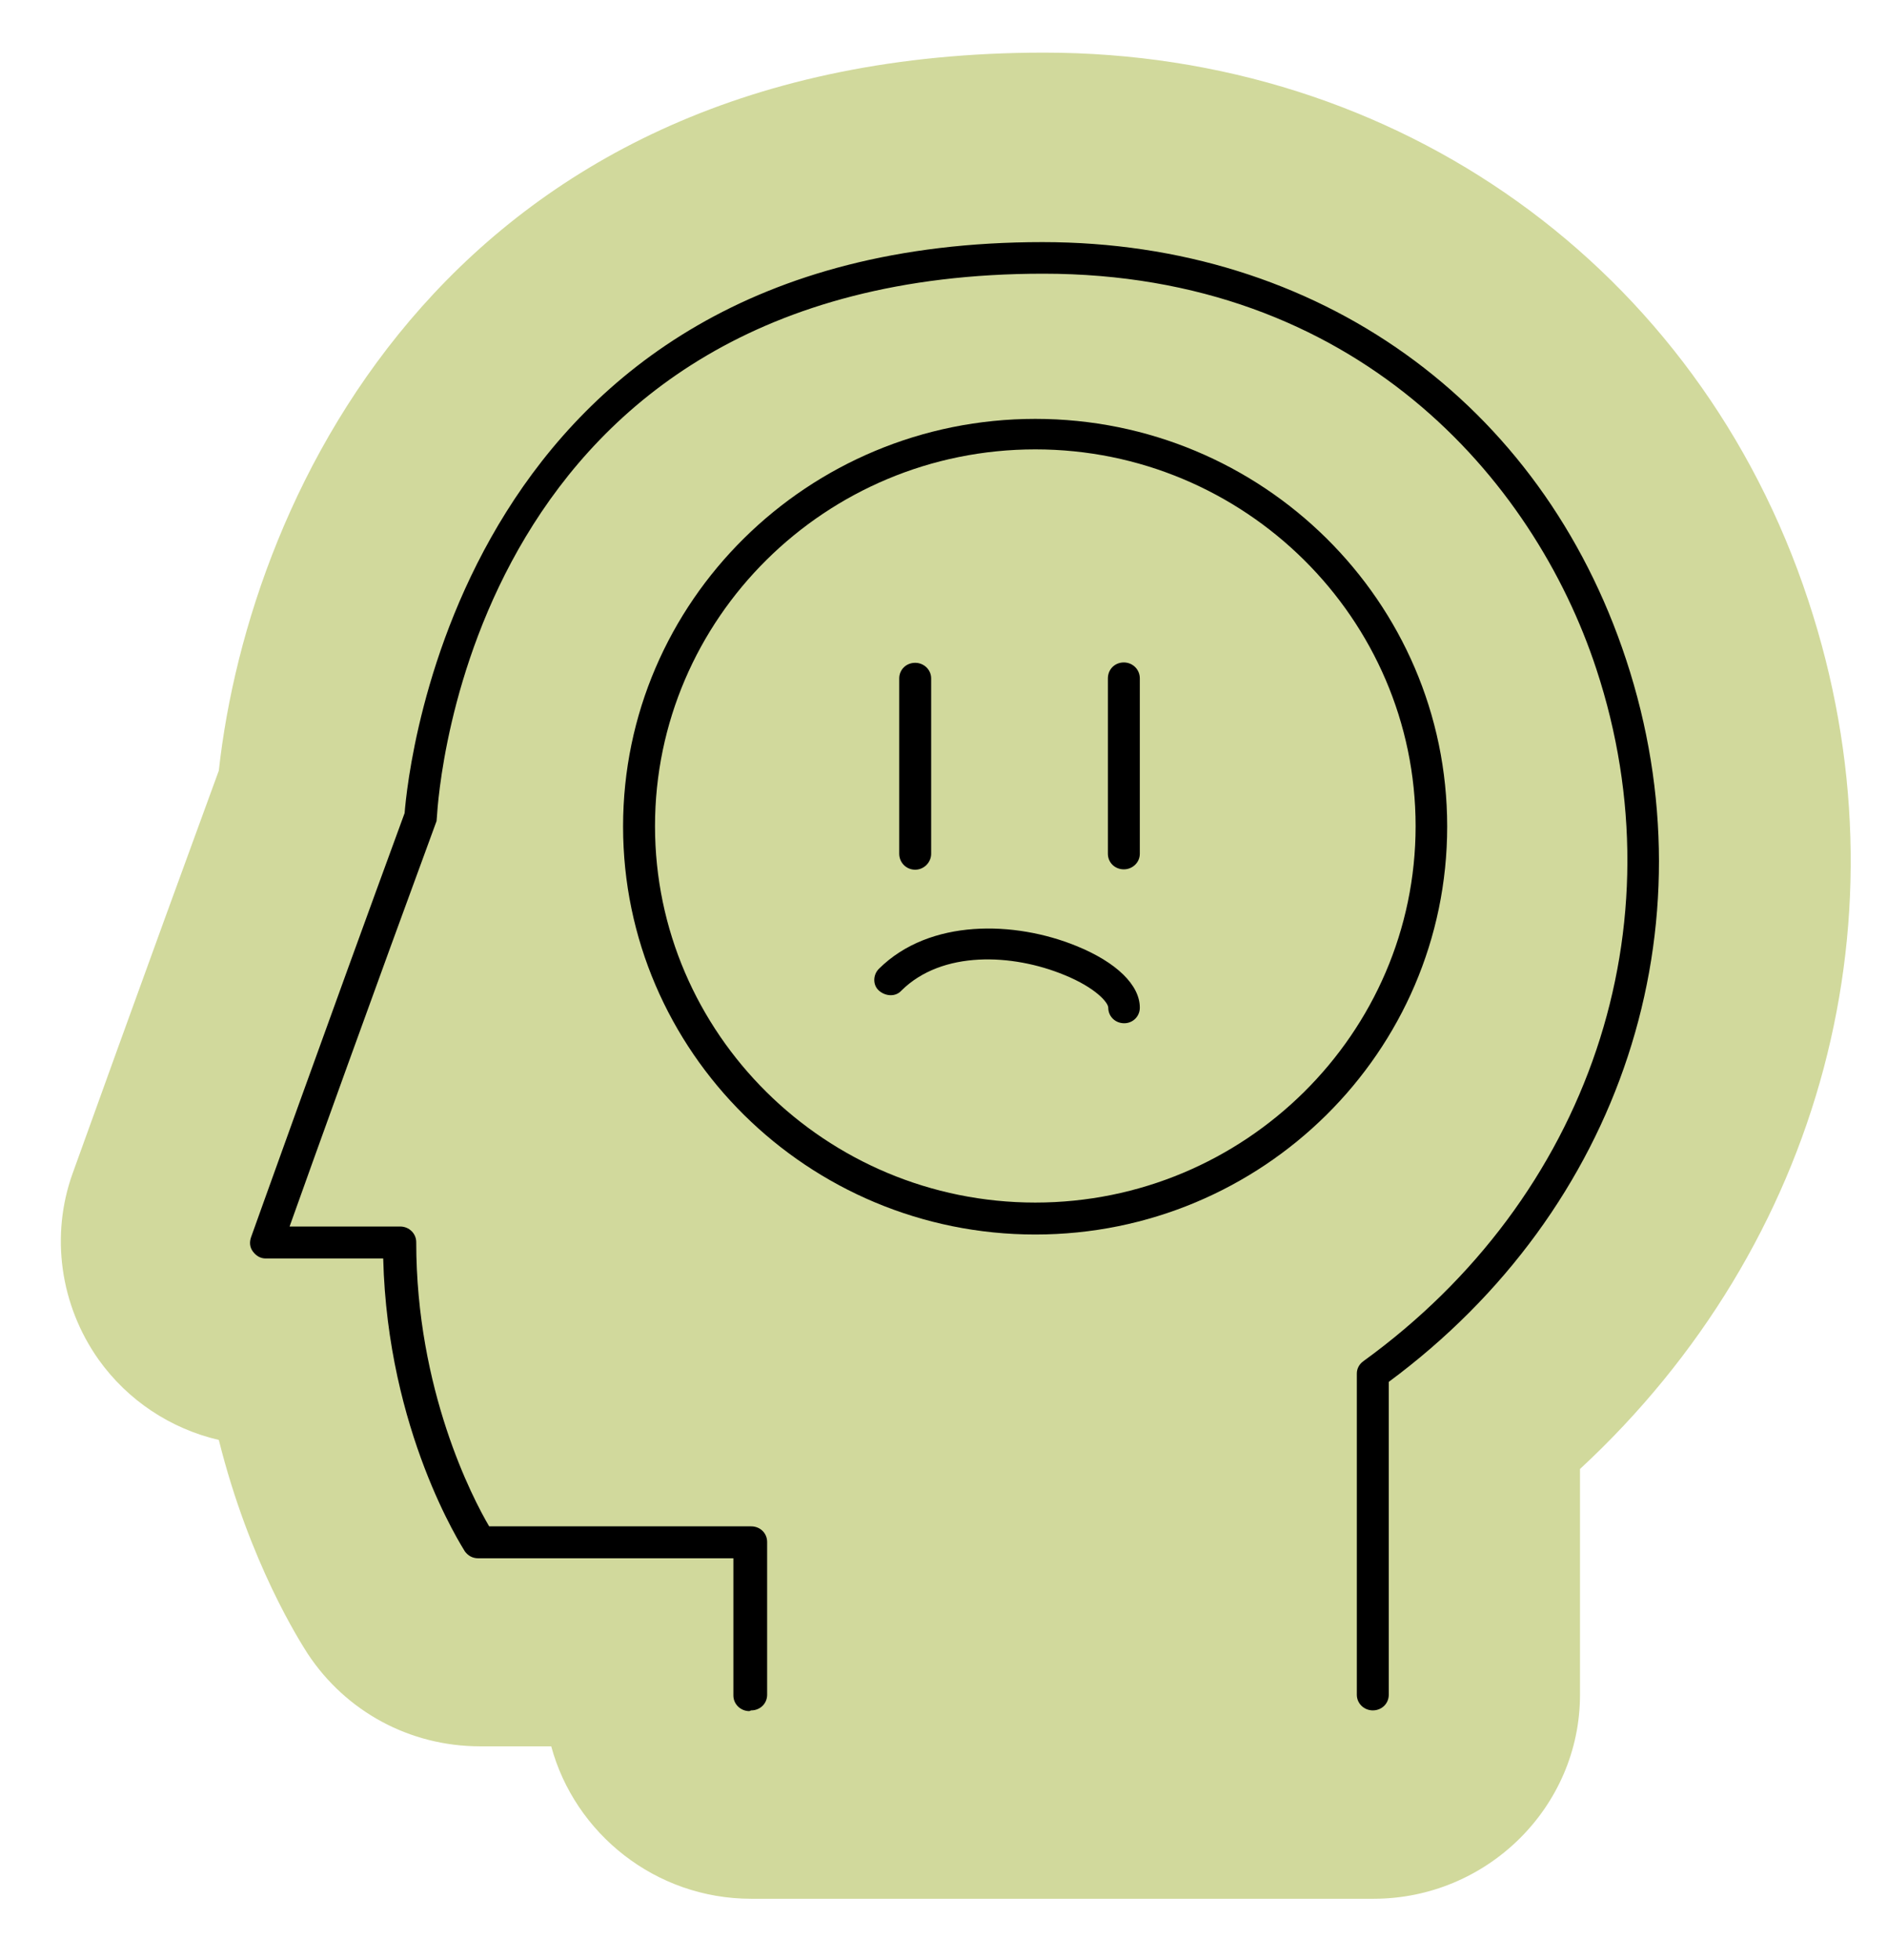
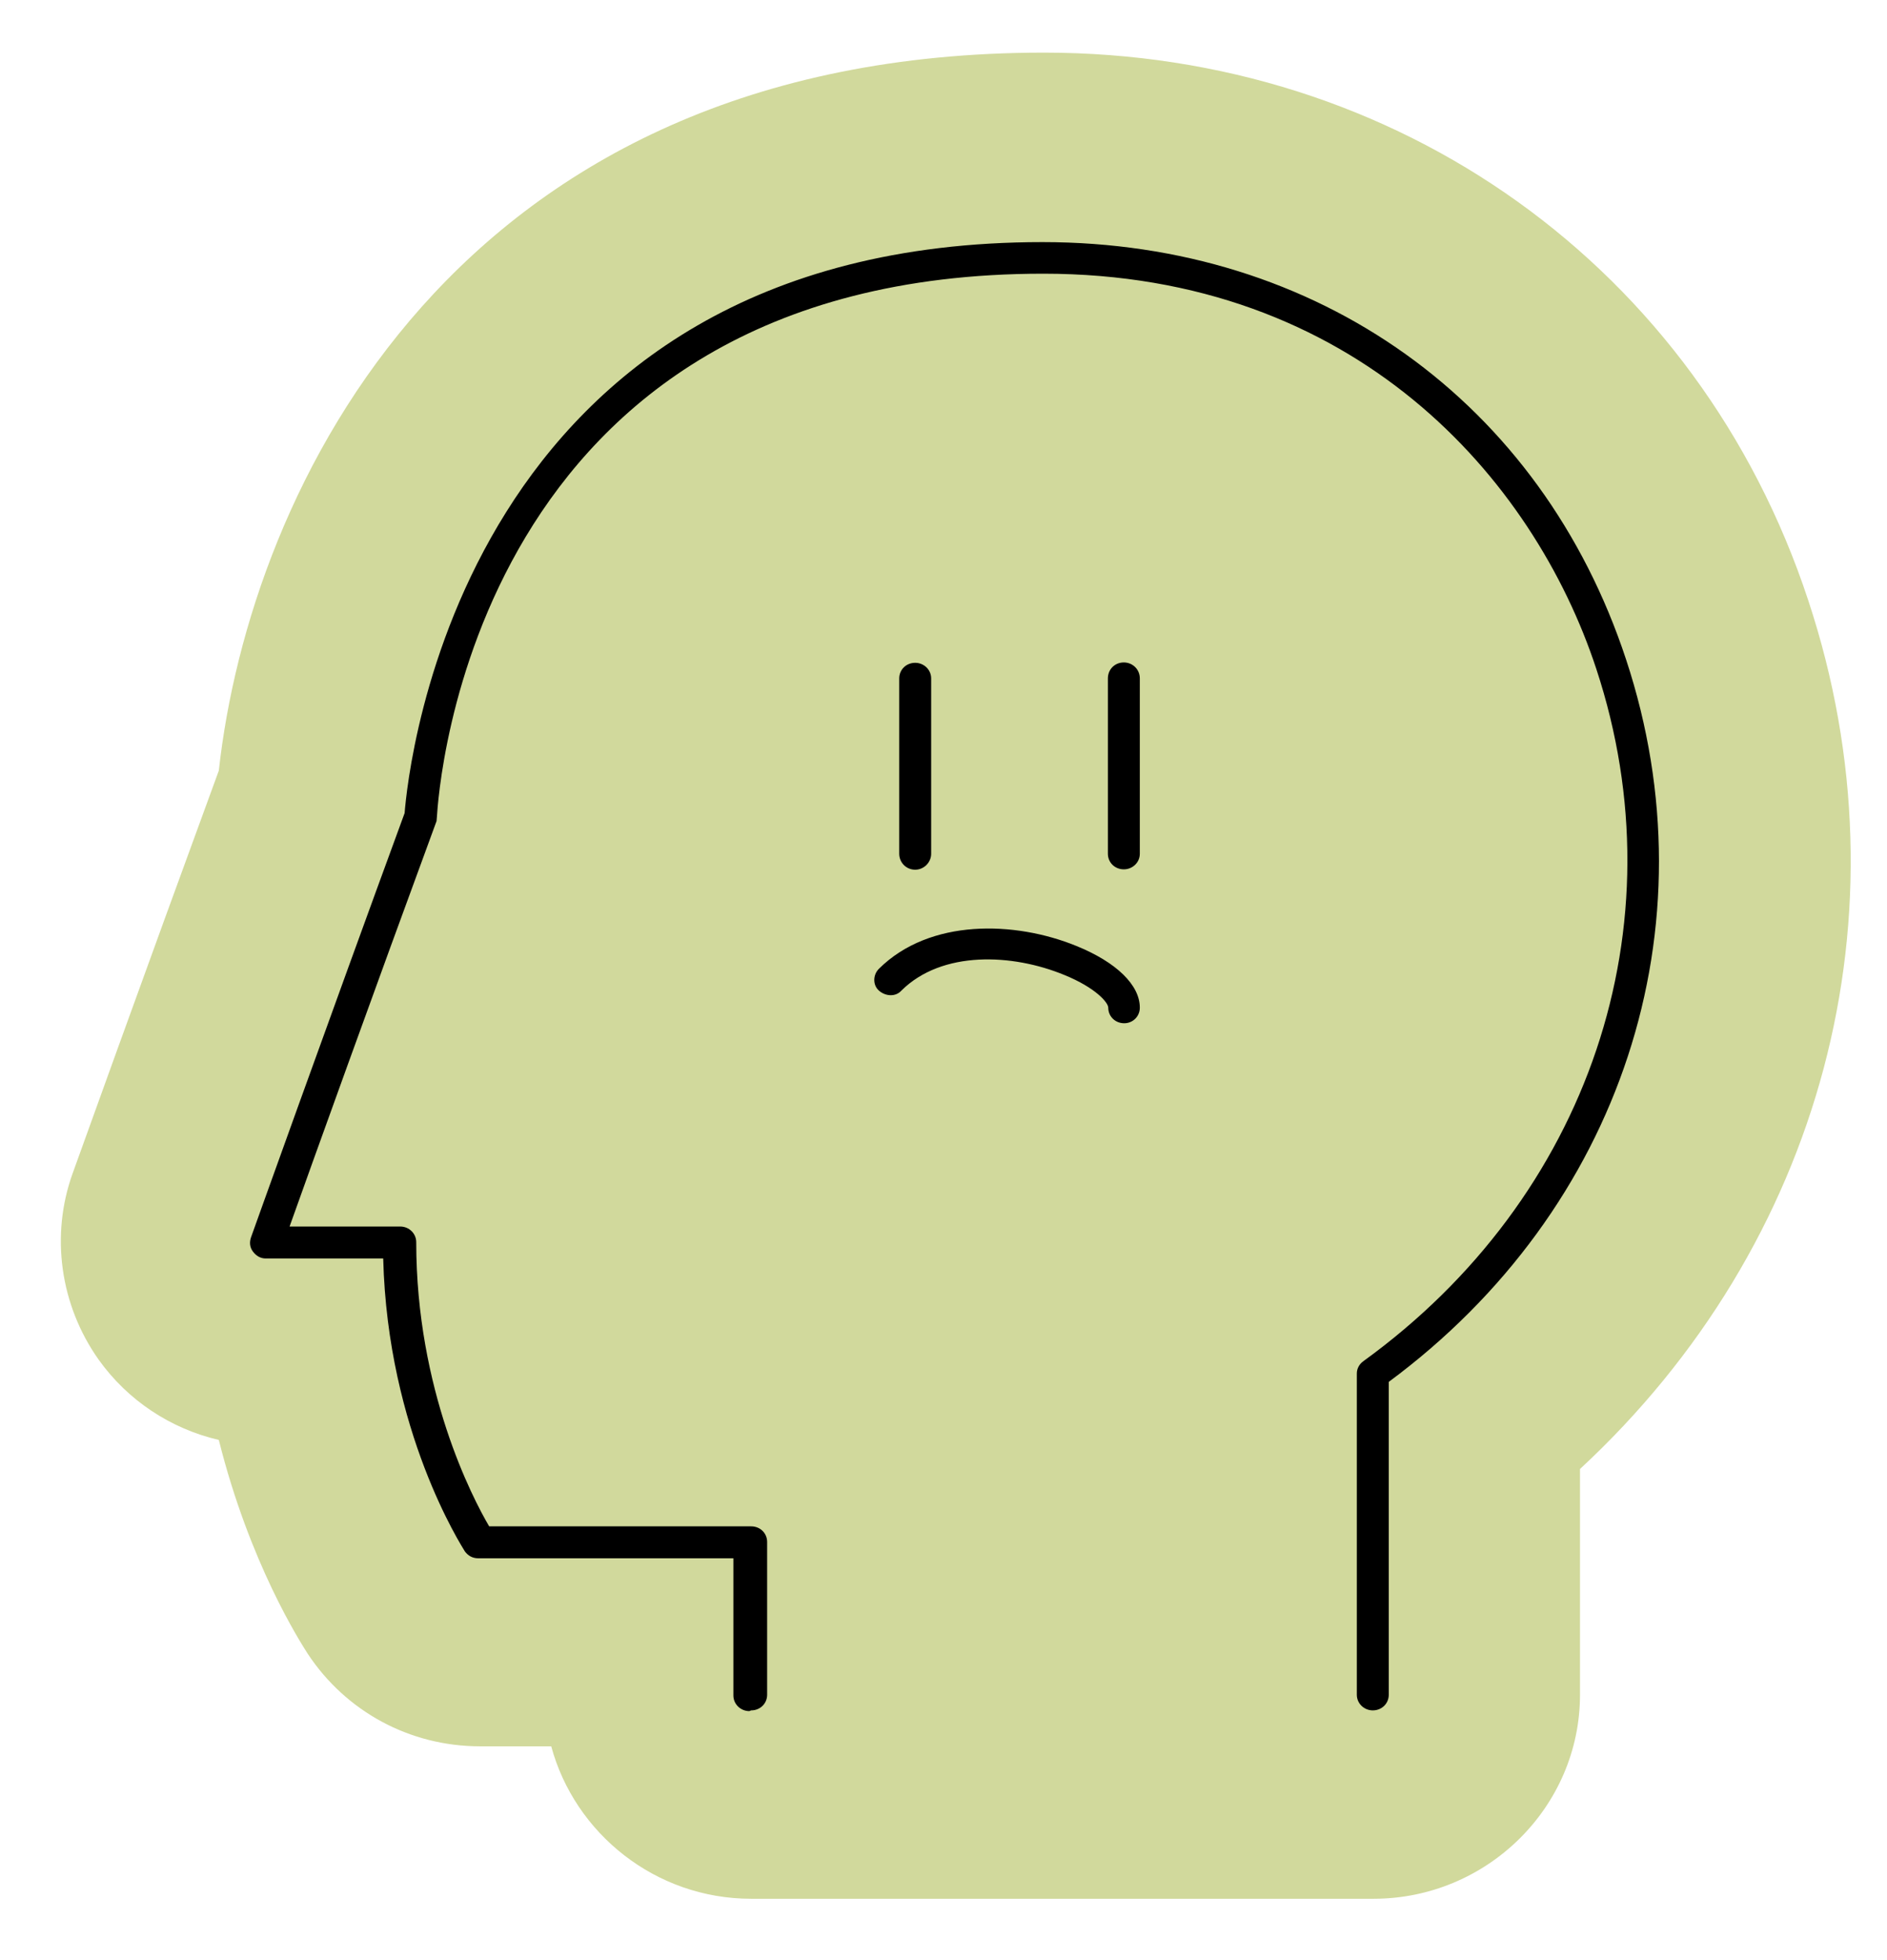
<svg xmlns="http://www.w3.org/2000/svg" width="52" height="54" viewBox="0 0 52 54" fill="none">
  <g filter="url(#filter0_d_2386_985)">
    <path d="M2.72 37.46C3.52 38.58 4.7 39.36 6.03 39.67C6.88 43.07 8.27 45.23 8.48 45.56C9.53 47.15 11.29 48.11 13.23 48.11L15.19 48.11C15.84 50.51 18.06 52.31 20.7 52.31H37.85C40.98 52.31 43.54 49.78 43.54 46.69V40.47C50.2 34.3 52.69 25.18 49.83 16.54C46.81 7.38 38.53 1.45 28.77 1.45C12.52 1.45 6.88 13.52 6.03 21.23C3.98 26.82 2 32.33 2 32.33C1.39 34.03 1.65 35.95 2.72 37.46Z" fill="#D1D99C" />
    <path d="M20.7 47.12C20.95 47.12 21.14 46.93 21.14 46.69V42.48C21.14 42.24 20.95 42.05 20.7 42.05H13.48C13.02 41.27 11.47 38.29 11.47 34.22C11.47 33.98 11.27 33.79 11.03 33.79H7.98C8.56 32.16 10.29 27.35 12.03 22.62C12.03 22.59 12.04 22.53 12.04 22.5C12.08 21.89 12.95 7.54 28.75 7.54C37.34 7.54 42.26 13.17 43.99 18.43C46.32 25.5 43.8 32.99 37.57 37.5C37.46 37.58 37.39 37.7 37.39 37.84L37.39 46.69C37.39 46.93 37.59 47.12 37.83 47.12C38.08 47.12 38.27 46.93 38.27 46.69L38.27 38.07C44.69 33.32 47.24 25.53 44.81 18.17C42.47 11.07 36.31 6.67 28.73 6.67C12.67 6.67 11.24 21.25 11.15 22.4C9.03 28.18 6.92 34.08 6.92 34.08C6.87 34.22 6.88 34.36 6.97 34.48C7.06 34.6 7.18 34.67 7.32 34.67H10.56C10.68 39.44 12.73 42.6 12.81 42.74C12.9 42.86 13.02 42.93 13.18 42.93H20.21V46.71C20.21 46.95 20.41 47.14 20.65 47.14L20.7 47.12Z" fill="#000" />
-     <path d="M28.53 34.01C34.79 34.01 39.88 28.97 39.88 22.77C39.88 16.57 34.79 11.54 28.53 11.54C22.27 11.54 17.17 16.57 17.17 22.77C17.17 28.97 22.27 34.01 28.53 34.01ZM28.53 12.38C34.3 12.38 39.01 17.04 39.01 22.76C39.01 28.47 34.3 33.13 28.53 33.13C22.75 33.13 18.05 28.47 18.05 22.76C18.05 17.04 22.75 12.38 28.53 12.38Z" fill="#000" />
    <path d="M30.97 23.95C31.21 23.95 31.41 23.76 31.41 23.52V18.69C31.41 18.44 31.21 18.25 30.97 18.25C30.72 18.25 30.53 18.44 30.53 18.69V23.52C30.53 23.76 30.72 23.95 30.97 23.95Z" fill="#000" />
    <path d="M25.22 23.96C25.46 23.96 25.66 23.76 25.66 23.52V18.69C25.66 18.45 25.46 18.26 25.22 18.26C24.97 18.26 24.78 18.45 24.78 18.69V23.52C24.78 23.76 24.97 23.96 25.22 23.96Z" fill="#000" />
    <path d="M30.98 28.19C31.22 28.19 31.41 28 31.41 27.76C31.41 27.14 30.77 26.51 29.66 26.06C27.97 25.37 25.62 25.3 24.22 26.69C24.05 26.86 24.05 27.14 24.22 27.29C24.4 27.45 24.68 27.47 24.84 27.29C25.96 26.18 27.9 26.27 29.33 26.86C30.19 27.21 30.54 27.62 30.54 27.76C30.54 28 30.73 28.19 30.98 28.19Z" fill="#000" />
  </g>
  <defs>
    <filter id="filter0_d_2386_985" x="0.68" y="0.45" width="51.32" height="52.86" filterUnits="userSpaceOnUse" color-interpolation-filters="sRGB">
      <feFlood flood-opacity="0" result="BackgroundImageFix" />
      <feColorMatrix in="SourceAlpha" type="matrix" values="0 0 0 0 0 0 0 0 0 0 0 0 0 0 0 0 0 0 127 0" result="hardAlpha" />
      <feOffset />
      <feGaussianBlur stdDeviation="0.5" />
      <feComposite in2="hardAlpha" operator="out" />
      <feColorMatrix type="matrix" values="0 0 0 0 0 0 0 0 0 0 0 0 0 0 0 0 0 0 0.25 0" />
      <feBlend mode="normal" in2="BackgroundImageFix" result="effect1_dropShadow_2386_985" />
      <feBlend mode="normal" in="SourceGraphic" in2="effect1_dropShadow_2386_985" result="shape" />
    </filter>
  </defs>
</svg>